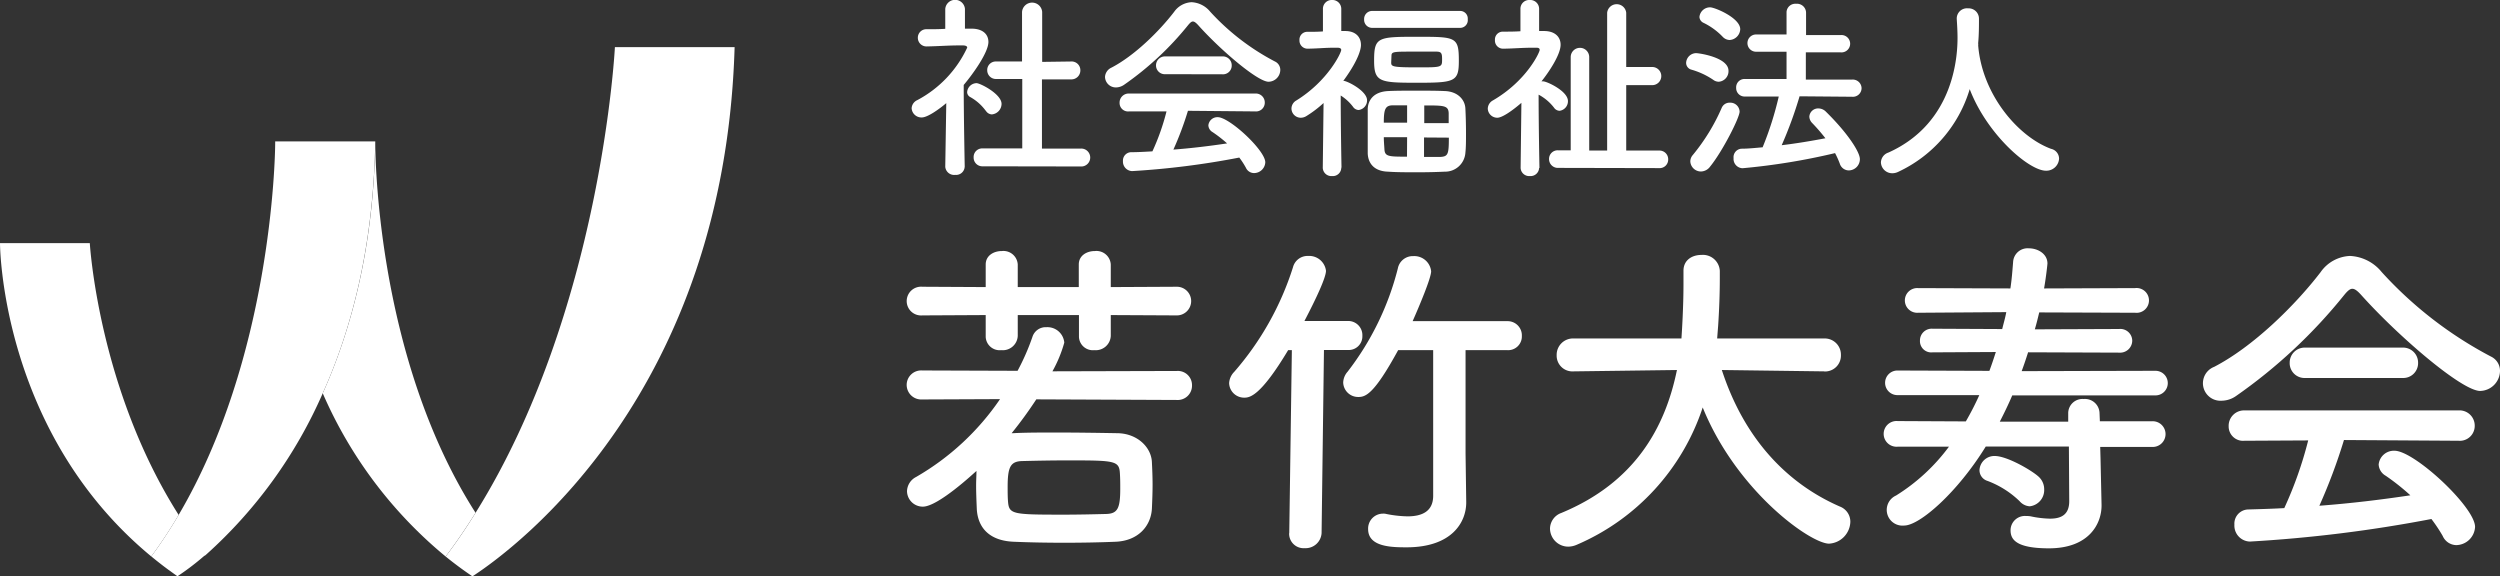
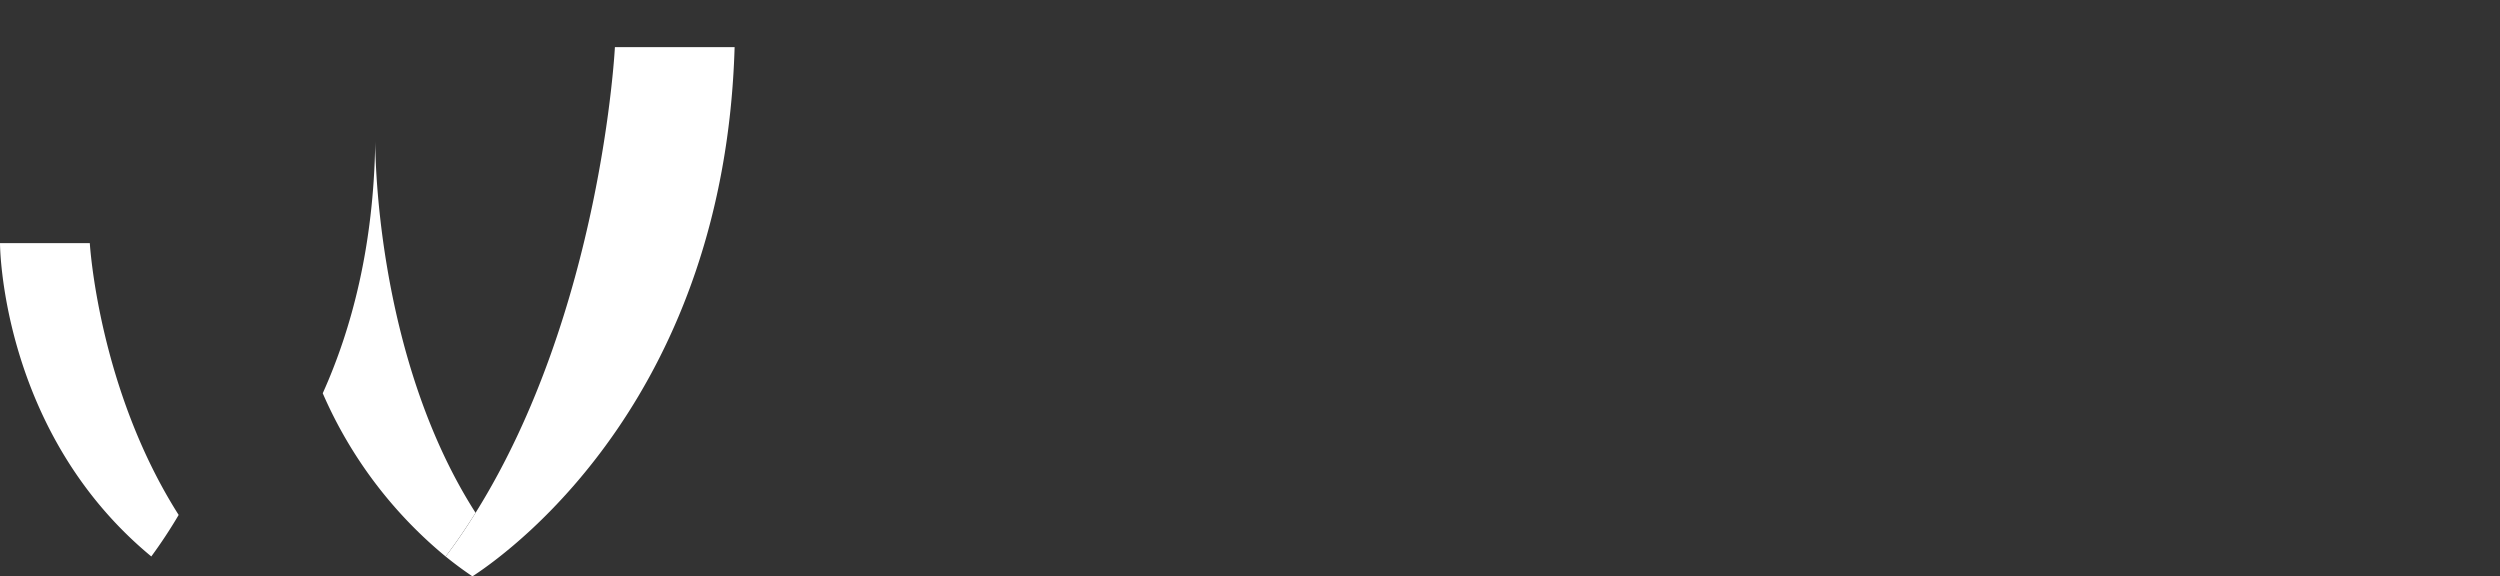
<svg xmlns="http://www.w3.org/2000/svg" viewBox="0 0 443.16 102.16">
  <rect x="0" y="0" width="443.16" height="102.16" fill="#333333" stroke="none" />
  <defs>
    <style>.cls-1{fill:#fff}</style>
  </defs>
  <title>logo_1</title>
  <g id="レイヤー_2" data-name="レイヤー 2">
    <g id="レイヤー_1-2" data-name="レイヤー 1">
      <path class="cls-1" d="M109 8.36s-2.35 46.78-24.7 82.54q-2.47 4-5.3 7.75a65.29 65.29 0 0 0 4.74 3.51L84 102c7.82-5.16 44.43-32.55 46.22-93.64z" />
      <path class="cls-1" d="M66.52 25.06c-.27 18.55-4.18 33.26-9.31 44.65A77.36 77.36 0 0 0 79 98.65q2.82-3.77 5.3-7.75C66.19 62.6 66.52 25.06 66.52 25.06zM15.92 43.1H0s0 33.4 26.82 55.54a86.48 86.48 0 0 0 4.85-7.36C17.4 68.83 15.92 43.1 15.92 43.1z" />
-       <path class="cls-1" d="M48.78 25.06v.21c0 3.06-.76 38.23-17.11 66a86.48 86.48 0 0 1-4.85 7.36l.11.09c.14.12.28.24.43.35l.07.06c.49.4 1 .79 1.5 1.18l.2.15.4.3.24.18.41.29.23.17.43.31.1.07.52.37a.36.36 0 0 1 .12-.08 46.22 46.22 0 0 0 4-3l.67-.57h.07l.29-.25a83.05 83.05 0 0 0 20.6-28.54c5.13-11.39 9-26.1 9.31-44.65zM171 29.59a1.52 1.52 0 0 1-1.67 1.41 1.58 1.58 0 0 1-1.77-1.44l.18-11.28c-1.23 1.05-3.31 2.54-4.34 2.54a1.74 1.74 0 0 1-1.8-1.63 1.68 1.68 0 0 1 1-1.44 20.15 20.15 0 0 0 8.85-9.31c0-.35-.53-.39-.78-.39h-.63c-2 0-3.53.14-5.72.18a1.53 1.53 0 0 1-1.62-1.53 1.5 1.5 0 0 1 1.58-1.52c1.1 0 2.19 0 3.28-.07V1.59a1.75 1.75 0 0 1 3.49 0v3.49h1.16c2 0 3 1 3 2.36 0 1.83-2.68 5.61-4.38 7.62 0 5.46.18 14.49.18 14.49zm3.74-9.95a8.63 8.63 0 0 0-2.74-2.43 1 1 0 0 1-.56-.88 1.71 1.71 0 0 1 1.66-1.59c.67 0 4.44 1.94 4.44 3.67a1.89 1.89 0 0 1-1.73 1.87 1.3 1.3 0 0 1-1.05-.64zm-.53 9.84a1.54 1.54 0 0 1-1.62-1.59 1.52 1.52 0 0 1 1.62-1.58h7V14h-4.58a1.54 1.54 0 0 1-1.63-1.52 1.51 1.51 0 0 1 1.59-1.58h4.58V2.12a1.79 1.79 0 0 1 3.57 0v8.85l5.11-.07a1.55 1.55 0 0 1 1.66 1.58 1.59 1.59 0 0 1-1.7 1.59h-5.11v12.27h6.84a1.59 1.59 0 1 1 0 3.17zm38.17-25.04c-.39-.42-.67-.63-.92-.63s-.49.21-.84.63A54.43 54.43 0 0 1 199.3 15a2.59 2.59 0 0 1-1.48.5 1.92 1.92 0 0 1-1.94-1.87A1.92 1.92 0 0 1 197 12c4.09-2.12 8.46-6.42 11.14-9.91a4 4 0 0 1 3.08-1.7 4.55 4.55 0 0 1 3.31 1.69A41.68 41.68 0 0 0 226 10.9a1.64 1.64 0 0 1 .95 1.51 2.12 2.12 0 0 1-2.08 2.08c-1.95 0-8.58-5.67-12.49-10.05zm-1.8 15.2a57 57 0 0 1-2.58 6.88c3.24-.25 6.45-.64 9.52-1.1a23.46 23.46 0 0 0-2.57-2 1.45 1.45 0 0 1-.75-1.2 1.61 1.61 0 0 1 1.66-1.45c2.08 0 8.43 5.89 8.43 8a2 2 0 0 1-2 1.91 1.59 1.59 0 0 1-1.44-.95 13.9 13.9 0 0 0-1.17-1.8 144 144 0 0 1-19 2.4 1.68 1.68 0 0 1-1.62-1.77 1.48 1.48 0 0 1 1.45-1.58c1.23 0 2.5-.08 3.77-.15a40 40 0 0 0 2.5-7.08h-6.66a1.5 1.5 0 0 1-1.66-1.51 1.61 1.61 0 0 1 1.66-1.66h22.39a1.59 1.59 0 0 1 1.69 1.62 1.55 1.55 0 0 1-1.69 1.55zm-4-6.49a1.55 1.55 0 0 1-1.66-1.58 1.58 1.58 0 0 1 1.64-1.57h10.12a1.57 1.57 0 0 1 1.66 1.59 1.55 1.55 0 0 1-1.66 1.58zm31.18 16.61a1.5 1.5 0 0 1-1.63 1.45 1.52 1.52 0 0 1-1.65-1.45l.14-11.5a19.7 19.7 0 0 1-3.07 2.33 1.85 1.85 0 0 1-1 .28 1.65 1.65 0 0 1-1.62-1.62 1.67 1.67 0 0 1 .88-1.45c5.57-3.45 7.94-8.43 7.94-8.95 0-.36-.46-.39-.67-.39h-.57c-1.73 0-2.75.14-4.72.17a1.43 1.43 0 0 1-1.44-1.51 1.38 1.38 0 0 1 1.41-1.48c1 0 1.87 0 2.75-.07V1.62A1.55 1.55 0 0 1 236.1 0a1.57 1.57 0 0 1 1.66 1.59V5.5h.71c1.83 0 2.78 1.06 2.78 2.47 0 .25 0 2.11-3.14 6.38a.45.45 0 0 1 .22 0c1.16.32 4 1.94 4 3.42a1.71 1.71 0 0 1-1.49 1.73 1.25 1.25 0 0 1-1-.57 8.25 8.25 0 0 0-2.18-2c0 5.5.14 12.73.14 12.73zm5.5-24.82a1.43 1.43 0 0 1-1.45-1.52 1.42 1.42 0 0 1 1.45-1.48h15.58a1.35 1.35 0 0 1 1.34 1.48 1.36 1.36 0 0 1-1.34 1.52zm12.83 25.49c-1.41.07-3.1.11-4.76.11-1.9 0-3.81 0-5.29-.11-2.39-.07-3.52-1.41-3.59-3.24v-7.92c.07-1.48 1-3 3.63-3.13 1.37-.07 3.14-.07 4.9-.07s3.6 0 5.11.07c2.3.07 3.6 1.51 3.67 3.1.07 1.3.11 2.89.11 4.44 0 1.24 0 2.44-.11 3.42a3.6 3.6 0 0 1-3.67 3.33zm-4.93-15.76c-6.6 0-7.58-.14-7.58-3.92 0-4.16.63-4.23 7.58-4.23s7.44 0 7.44 4.27c0 3.7-.71 3.88-7.44 3.88zm-1.73 4h-2.51c-1.37 0-1.62.7-1.62 3.07h4.13zm0 5.65h-4.13c0 .74.07 1.44.11 2.15.07 1.3.81 1.3 4 1.3zm-2.82-13.23c0 .71.21.85 4.69.85 4.33 0 4.33 0 4.33-1.45 0-1-.1-1.34-1-1.34h-4.09c-3.39 0-3.85 0-3.88.67zm10.19 10.74v-1.8c-.07-1.34-.88-1.34-4.33-1.34v3.14zm-4.37 2.54v3.45h2.85c1.41-.07 1.55-.46 1.55-3.42zm20.4 5.39a1.51 1.51 0 0 1-1.63 1.45 1.52 1.52 0 0 1-1.65-1.45l.14-11.53c-1.8 1.55-3.46 2.64-4.27 2.64a1.68 1.68 0 0 1-1.69-1.62 1.71 1.71 0 0 1 .91-1.45c6-3.49 8.29-8.53 8.29-8.95s-.46-.39-.7-.39h-.57c-1.9 0-3.17.14-5.15.17A1.44 1.44 0 0 1 265 7.09a1.39 1.39 0 0 1 1.41-1.48c1 0 2.05 0 3.11-.07V1.59A1.55 1.55 0 0 1 271.17 0a1.57 1.57 0 0 1 1.66 1.59V5.5h.88c1.94 0 2.93 1.06 2.93 2.43 0 1.8-2.19 5-3.39 6.49h.29c.67 0 4.4 1.73 4.4 3.49a1.71 1.71 0 0 1-1.48 1.73 1.25 1.25 0 0 1-1-.57 8.47 8.47 0 0 0-2.72-2.29c0 5.54.15 13 .15 13zm3.42 0a1.56 1.56 0 0 1-1.66-1.59 1.52 1.52 0 0 1 1.66-1.52h2.18V10.12a1.64 1.64 0 0 1 3.28 0v16.57h3.18V2.26a1.7 1.7 0 0 1 3.38 0v9.62h4.48a1.61 1.61 0 1 1 0 3.21h-4.48v11.6h5.82a1.54 1.54 0 0 1 1.62 1.59 1.51 1.51 0 0 1-1.62 1.52zm27.43-15.62a13.44 13.44 0 0 0-3.88-1.8 1.24 1.24 0 0 1-.91-1.2 1.8 1.8 0 0 1 1.76-1.72c.53 0 5.75.74 5.75 3.13a1.87 1.87 0 0 1-1.73 1.94 1.66 1.66 0 0 1-.99-.35zM301.5 30.4a1.89 1.89 0 0 1-1.87-1.8 1.76 1.76 0 0 1 .45-1.13 35.06 35.06 0 0 0 5.12-8.36 1.51 1.51 0 0 1 1.44-.91 1.65 1.65 0 0 1 1.73 1.58c0 1.06-3 7-5.22 9.74a2.07 2.07 0 0 1-1.65.88zm3.87-23.88A11.91 11.91 0 0 0 302 4.06a1.22 1.22 0 0 1-.75-1.06 1.89 1.89 0 0 1 1.9-1.7c.81 0 5.33 1.87 5.33 3.88a2 2 0 0 1-1.87 1.91 1.74 1.74 0 0 1-1.24-.57zM319 17.07a72.35 72.35 0 0 1-3.17 8.67c2.68-.32 5.32-.77 7.75-1.23a33.54 33.54 0 0 0-2.36-2.72 1.68 1.68 0 0 1-.49-1.13 1.56 1.56 0 0 1 1.62-1.44 1.89 1.89 0 0 1 1.34.6c3.74 3.67 6 7.09 6 8.39a2 2 0 0 1-2 2 1.69 1.69 0 0 1-1.56-1.2 15.69 15.69 0 0 0-.84-1.87 115.44 115.44 0 0 1-16.4 2.68 1.65 1.65 0 0 1-1.59-1.8 1.5 1.5 0 0 1 1.41-1.66c1.2 0 2.47-.14 3.74-.25a58.34 58.34 0 0 0 2.86-9h-6a1.49 1.49 0 0 1-1.55-1.52 1.48 1.48 0 0 1 1.53-1.59h7.4V9.17h-5.4a1.53 1.53 0 1 1 0-3.06h5.4v-4a1.56 1.56 0 0 1 1.7-1.44 1.61 1.61 0 0 1 1.76 1.55v4h6.1a1.54 1.54 0 1 1 0 3.06h-6.14v4.83h8.18a1.56 1.56 0 0 1 1.7 1.52 1.54 1.54 0 0 1-1.7 1.52zm31.66-9.31a.77.77 0 0 1 0 .28c.68 8.64 7 16.15 12.91 18.34A1.8 1.8 0 0 1 365 28.1a2.26 2.26 0 0 1-2.33 2.16c-3 0-10.44-6.42-13.51-14.46a23.67 23.67 0 0 1-12.69 14.67 2.36 2.36 0 0 1-1 .24 2 2 0 0 1-2.05-1.94 1.91 1.91 0 0 1 1.31-1.72C346.71 21.69 347 9.31 347 6.67c0-1.06-.07-2.26-.14-3.32v-.11a1.81 1.81 0 0 1 2-1.76 1.83 1.83 0 0 1 1.94 1.87c0 1.23 0 2.75-.14 4.27zM196.9 55.85v3.71a2.66 2.66 0 0 1-2.9 2.51 2.47 2.47 0 0 1-2.74-2.33v-3.89h-10.85v3.71a2.66 2.66 0 0 1-2.93 2.51 2.48 2.48 0 0 1-2.75-2.33v-3.89l-11.23.06a2.55 2.55 0 1 1 0-5.08l11.23.06v-4c0-1.61 1.44-2.39 2.87-2.39a2.54 2.54 0 0 1 2.81 2.39v4h10.82v-4c0-1.61 1.43-2.39 2.86-2.39a2.54 2.54 0 0 1 2.81 2.39v4l11.71-.06a2.54 2.54 0 1 1 0 5.08zm-13.2 14.94a73.75 73.75 0 0 1-4.37 6h.24c2.27-.12 4.9-.12 7.65-.12 3.71 0 7.53.06 10.88.12 3.58.06 6 2.57 6.09 5.14.06 1.19.12 2.57.12 4s-.06 2.87-.12 4.24c-.18 3.11-2.45 5.68-6.39 5.86-2.81.12-6 .18-9.14.18s-6.28-.06-9-.18c-4.3-.18-6.33-2.51-6.51-5.8-.06-1.49-.12-2.87-.12-4.12 0-1 .06-1.79.06-2.63-.48.42-6.81 6.33-9.5 6.33a2.79 2.79 0 0 1-2.81-2.75 2.93 2.93 0 0 1 1.61-2.51 45.45 45.45 0 0 0 14.88-13.8l-13.8.06a2.59 2.59 0 0 1-2.75-2.57 2.57 2.57 0 0 1 2.75-2.57l16.91.06a40.82 40.82 0 0 0 2.63-6 2.46 2.46 0 0 1 2.48-1.73 3 3 0 0 1 3.17 2.74 23.33 23.33 0 0 1-2.1 5.08l22.05-.06a2.51 2.51 0 0 1 2.69 2.57 2.53 2.53 0 0 1-2.69 2.57zm14.88 15.84c0-.9 0-1.74-.06-2.69-.12-2.27-.84-2.33-9.21-2.33-2.86 0-5.79.06-8.12.12-2.09.06-2.57 1.07-2.57 4.6 0 .84 0 1.67.06 2.51.18 2.33.71 2.39 9.86 2.39 2.57 0 5.2-.06 7.53-.12 2.03-.06 2.51-.96 2.51-4.48zm29.96 7.88l.46-32.44h-.66c-4.9 8.18-6.81 8.42-7.77 8.42a2.66 2.66 0 0 1-2.69-2.57 3.1 3.1 0 0 1 .9-2 52.14 52.14 0 0 0 10.42-18.55 2.67 2.67 0 0 1 2.68-2 3 3 0 0 1 3.17 2.63c0 1.19-1.73 4.9-3.82 8.9h7.71a2.51 2.51 0 0 1 2.56 2.63 2.42 2.42 0 0 1-2.56 2.51h-4.25l-.42 32.44a2.84 2.84 0 0 1-3 2.69 2.56 2.56 0 0 1-2.75-2.63zm25.51-32.44h-6.21c-4.24 7.77-5.74 8.3-7.05 8.3a2.65 2.65 0 0 1-2.69-2.57 3.06 3.06 0 0 1 .78-1.91 49.85 49.85 0 0 0 8.9-18.28 2.7 2.7 0 0 1 2.75-2.21 3 3 0 0 1 3.16 2.69c0 1.19-2.09 6.15-3.28 8.84h16.79a2.52 2.52 0 0 1 2.57 2.63 2.43 2.43 0 0 1-2.57 2.51h-7.41v18.34l.12 8.55v.12c0 3.46-2.51 7.94-10.58 7.94-2.63 0-6.81-.06-6.81-3.22a2.64 2.64 0 0 1 2.63-2.75 2 2 0 0 1 .6.06 20.62 20.62 0 0 0 3.76.42c2.51 0 4.54-.84 4.54-3.65zm69.28 3.76l-18.11-.24c3.95 12.13 11.48 20.08 20.92 24.2a2.88 2.88 0 0 1 1.86 2.69 4 4 0 0 1-3.77 3.89c-3.28 0-16.37-9.27-22.4-24.14a40.17 40.17 0 0 1-22.29 24.32 3.88 3.88 0 0 1-1.55.35 3.24 3.24 0 0 1-3.23-3.22 3 3 0 0 1 2-2.75c13-5.38 18.4-15.06 20.5-25.34l-18.26.24h-.06a2.79 2.79 0 0 1-3-2.87A2.9 2.9 0 0 1 279 60h19.06c.36-5.32.36-9 .36-9.5V48c0-1.92 1.55-2.81 3.17-2.81a3 3 0 0 1 3.27 2.81v1.31c0 2.81-.11 5.62-.29 8.37l-.18 2.32h18.94a2.87 2.87 0 0 1 3 2.92 2.82 2.82 0 0 1-2.93 2.93zm48.96 13.39l.06 2.15.18 8.13v.11c0 3.29-2.27 7.59-9.32 7.59-6 0-6.81-1.67-6.81-3.22a2.54 2.54 0 0 1 2.75-2.51 4.15 4.15 0 0 1 .83.06 18.14 18.14 0 0 0 3.41.41c2 0 3.41-.71 3.41-3.1v-.12l-.06-9.56H352c-5 8.12-11.71 14-14.46 14a2.79 2.79 0 0 1-1.44-5.32 34 34 0 0 0 9.38-8.66h-9.08a2.28 2.28 0 1 1 0-4.54l12.07.06a50 50 0 0 0 2.39-4.66h-14.52a2.18 2.18 0 1 1 0-4.36l16.31.06c.42-1.13.78-2.21 1.14-3.34l-11.23.06a2 2 0 0 1-2.22-2.09 2.08 2.08 0 0 1 2.22-2.1l12.36.06c.24-1 .54-2 .72-3l-15.64.11a2.19 2.19 0 1 1 0-4.37l16.37.06c.24-1.55.36-3.16.48-4.66a2.57 2.57 0 0 1 2.8-2.45c1.62 0 3.29 1 3.29 2.69 0 .12-.24 2.39-.6 4.42l16.14-.06a2.2 2.2 0 1 1 0 4.37l-17-.06c-.24 1-.48 2-.78 3l14.94-.06a2.11 2.11 0 0 1 2.33 2.1 2.15 2.15 0 0 1-2.33 2.09l-16.13-.06c-.36 1.13-.72 2.21-1.14 3.34l23.72-.06a2.18 2.18 0 1 1 0 4.36H356.7c-.66 1.55-1.44 3.16-2.21 4.66h12.13v-1.57a2.53 2.53 0 0 1 2.74-2.45 2.58 2.58 0 0 1 2.81 2.45l.06 1.5h9.15a2.28 2.28 0 1 1 0 4.54zM358 88.84a16.51 16.51 0 0 0-5.68-3.59 2 2 0 0 1-1.43-1.91 2.65 2.65 0 0 1 2.69-2.51c2.27 0 6.81 2.69 7.89 3.76a3 3 0 0 1 .89 2.16 2.89 2.89 0 0 1-2.57 3 2.58 2.58 0 0 1-1.79-.91zm60.54-36.57c-.65-.72-1.13-1.08-1.55-1.08s-.84.36-1.43 1.08a92.31 92.31 0 0 1-19.18 17.92 4.49 4.49 0 0 1-2.51.84 3.11 3.11 0 0 1-1.38-6c6.93-3.59 14.34-10.88 18.88-16.8a6.68 6.68 0 0 1 5.2-2.86 7.7 7.7 0 0 1 5.62 2.86 70.36 70.36 0 0 0 19.36 14.97 2.8 2.8 0 0 1 1.61 2.57 3.6 3.6 0 0 1-3.52 3.53c-3.23 0-14.46-9.62-21.1-17.03zM415.5 78a98.9 98.9 0 0 1-4.36 11.65c5.49-.41 10.93-1.07 16.13-1.85a40.33 40.33 0 0 0-4.36-3.46 2.44 2.44 0 0 1-1.26-2 2.71 2.71 0 0 1 2.81-2.44c3.53 0 14.28 10 14.28 13.5a3.4 3.4 0 0 1-3.34 3.23A2.69 2.69 0 0 1 433 95a27.48 27.48 0 0 0-2-3 244.82 244.82 0 0 1-32.17 4 2.83 2.83 0 0 1-2.75-3 2.51 2.51 0 0 1 2.45-2.69c2.09-.06 4.24-.12 6.39-.24a69 69 0 0 0 4.24-12l-11.29.06a2.55 2.55 0 0 1-2.81-2.57 2.73 2.73 0 0 1 2.81-2.81h37.94a2.7 2.7 0 0 1 2.87 2.75 2.64 2.64 0 0 1-2.87 2.63zm-6.81-11a2.63 2.63 0 0 1-2.81-2.69 2.66 2.66 0 0 1 2.81-2.69h17.14a2.66 2.66 0 0 1 2.81 2.69 2.63 2.63 0 0 1-2.81 2.69z" />
    </g>
  </g>
</svg>